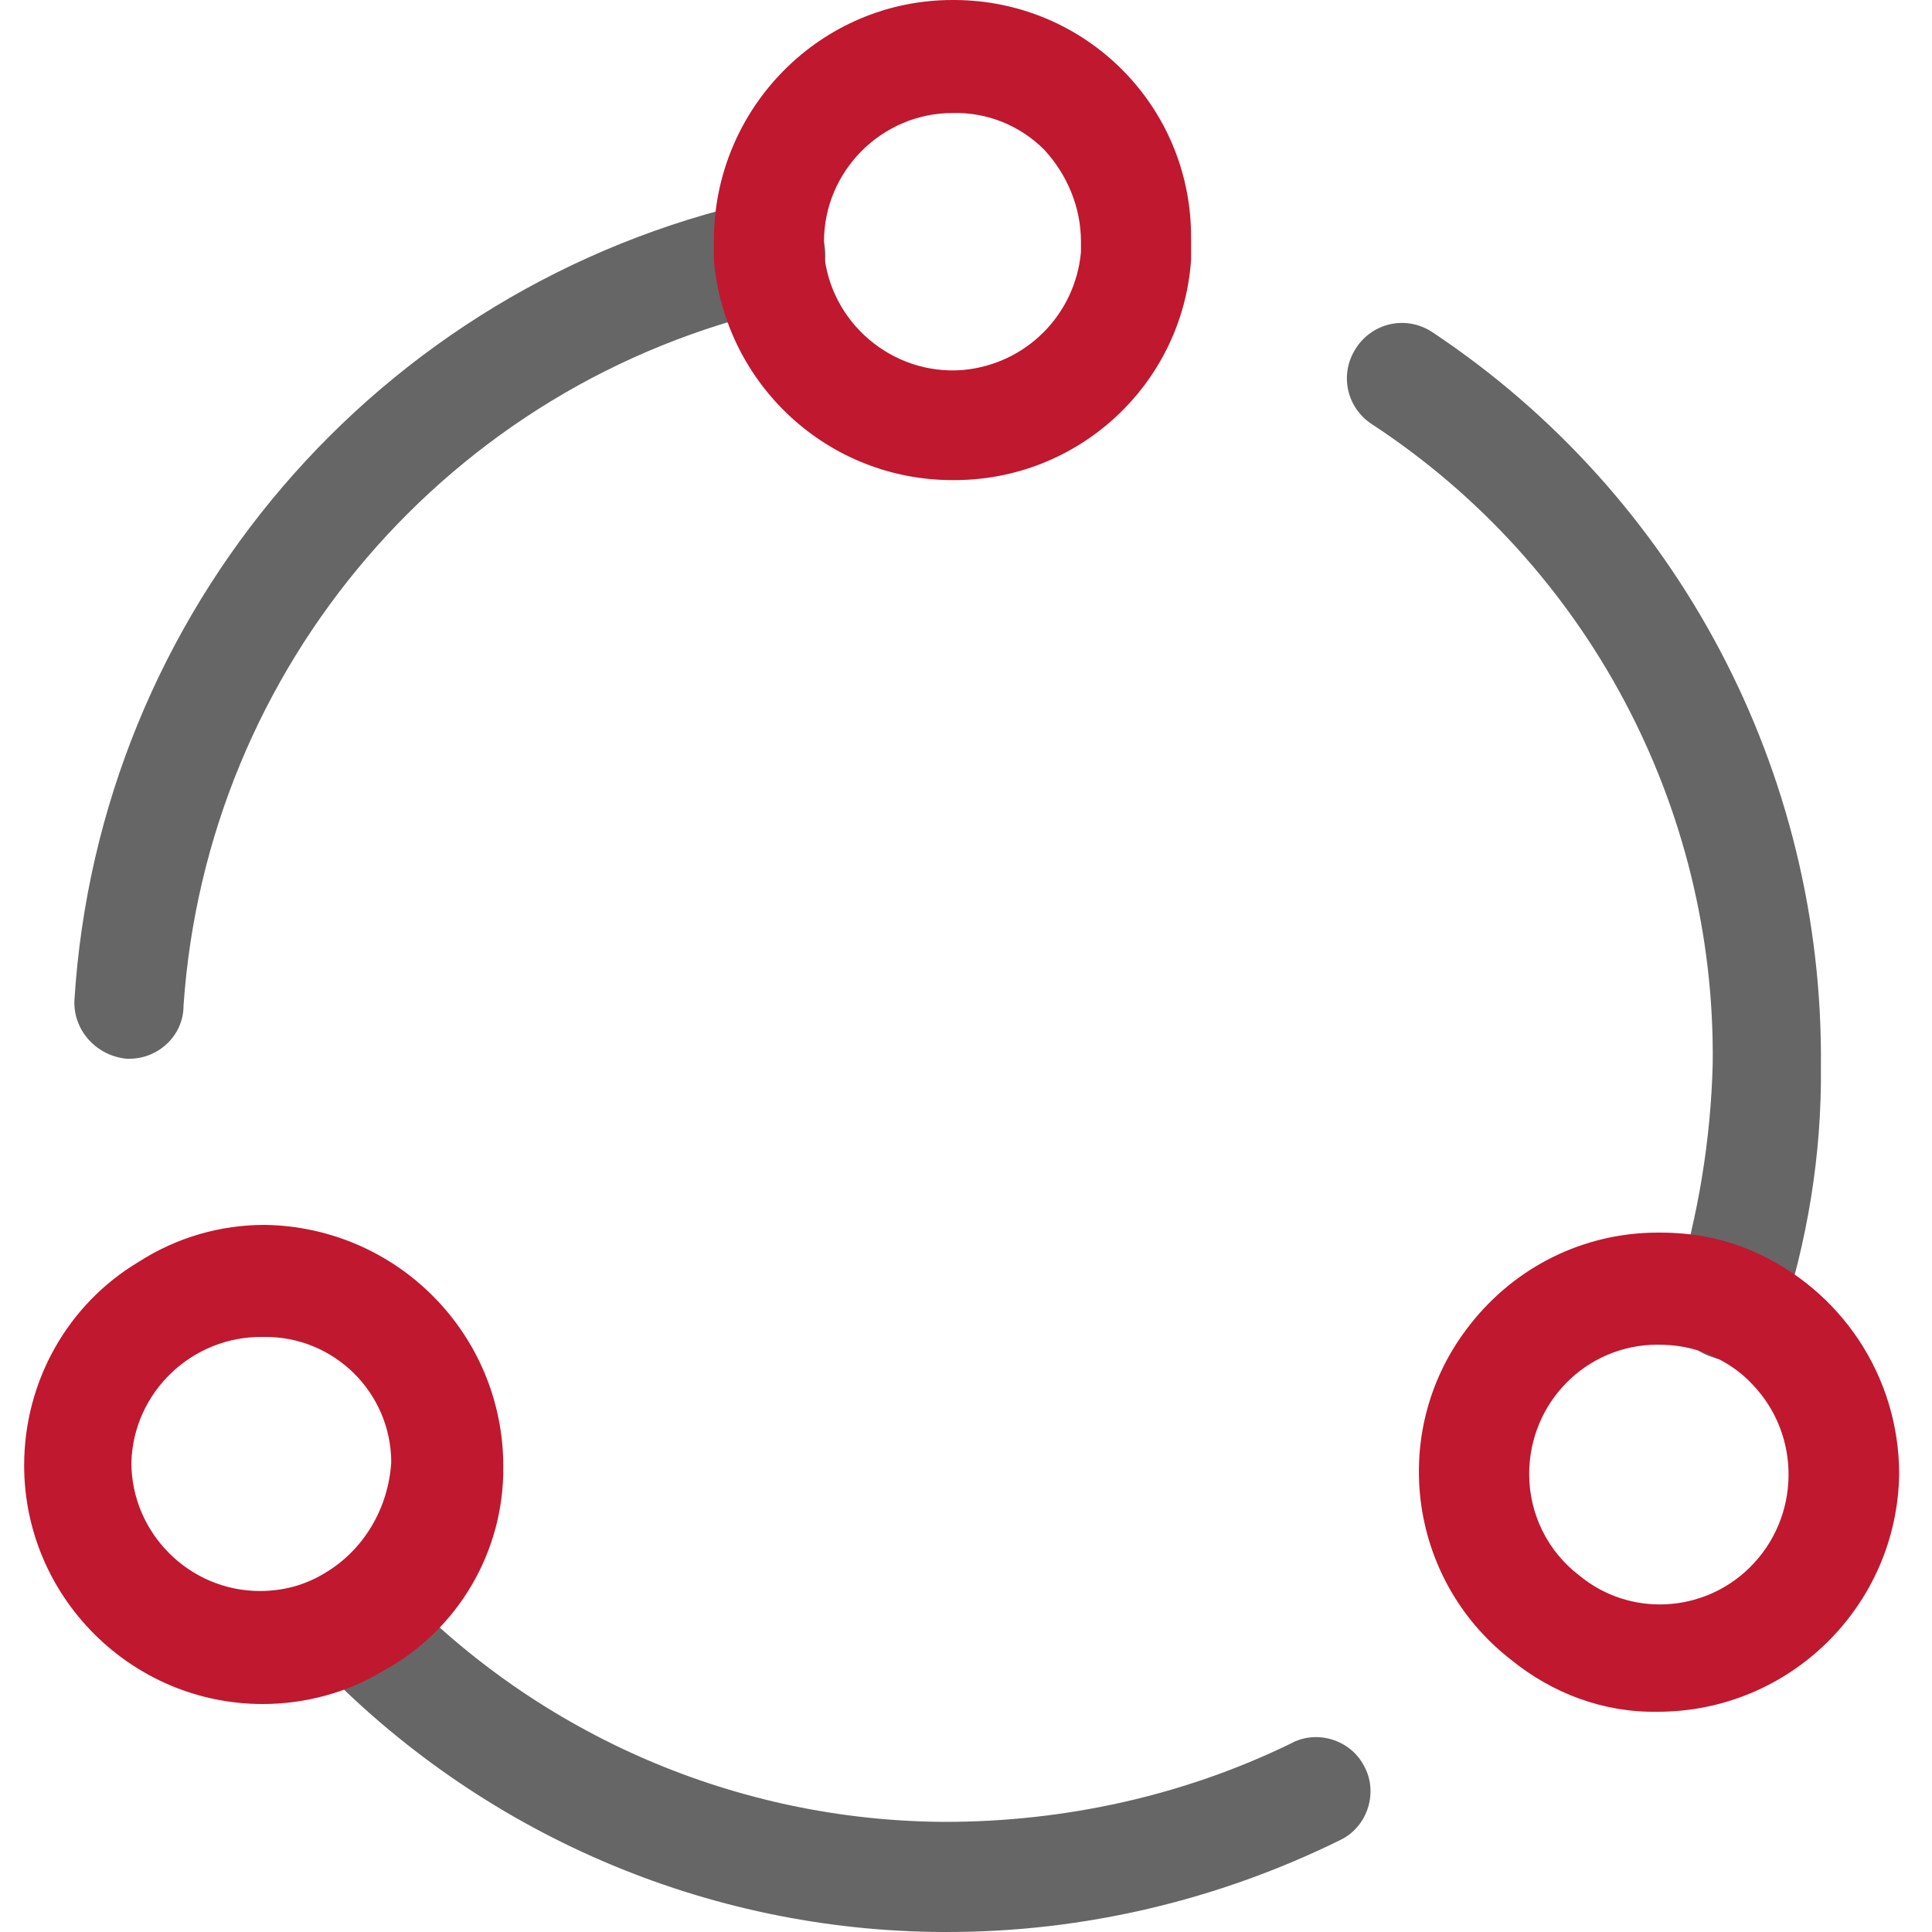
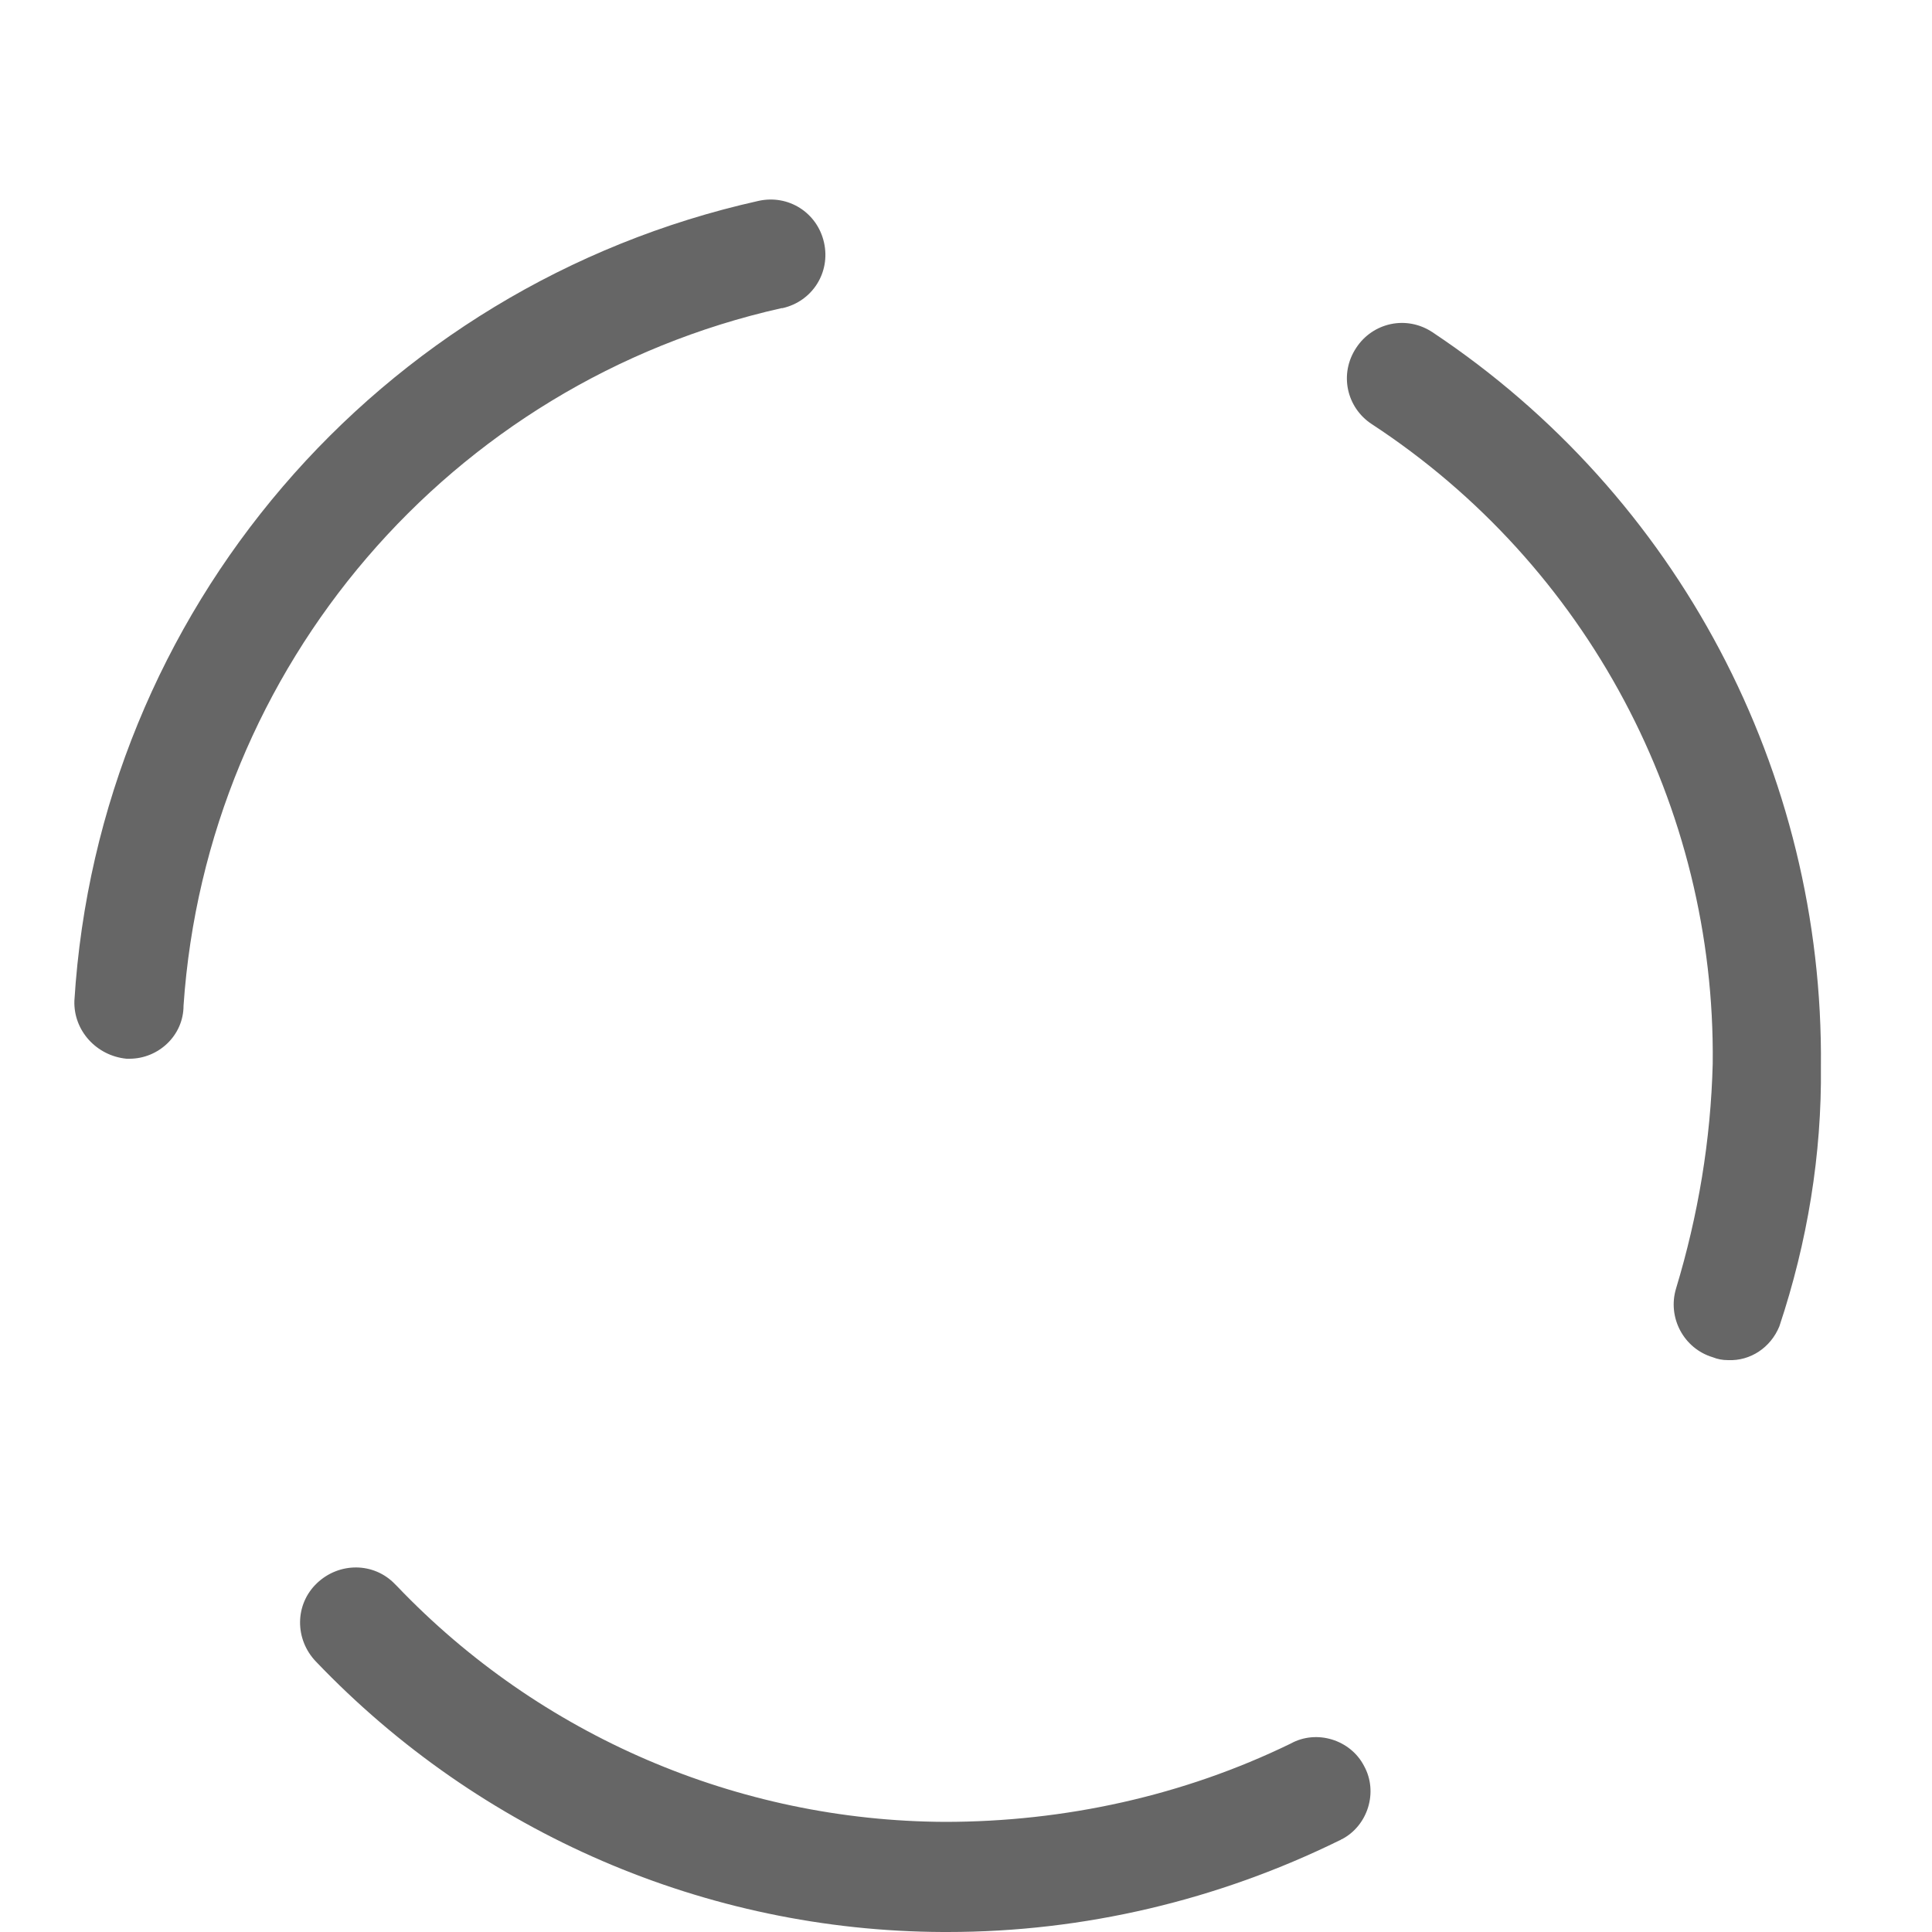
<svg xmlns="http://www.w3.org/2000/svg" version="1.1" id="图层_1" x="0px" y="0px" viewBox="0 0 200 200" style="enable-background:new 0 0 200 200;" xml:space="preserve">
  <style type="text/css">
	.st0{fill:#666666;}
	.st1{fill:#C0182F;}
</style>
  <path class="st0" d="M13.4,109.6h-0.3c-3.1-0.3-5.5-2.9-5.4-6c2.5-40.3,31.4-74,70.8-82.8c3.1-0.7,6.1,1.2,6.8,4.3  c0.7,3.1-1.2,6.1-4.3,6.8c0,0-0.1,0-0.1,0c-34.3,7.7-59.5,37.1-61.9,72.2C19,107.2,16.4,109.6,13.4,109.6L13.4,109.6z M98.1,200  h-0.5c-24.5-0.1-47.9-10.2-64.9-28c-2.2-2.3-2.2-5.9,0.1-8.1c2.3-2.2,5.9-2.2,8.1,0.1c0.1,0.1,0.1,0.1,0.2,0.2  c14.8,15.5,35.3,24.3,56.7,24.4c12.4,0,24.7-2.7,35.8-8.1c2.7-1.5,6.2-0.4,7.6,2.3c1.5,2.7,0.4,6.2-2.3,7.6c-0.1,0-0.1,0.1-0.2,0.1  C126.1,196.7,112.2,200,98.1,200L98.1,200L98.1,200z M178.9,140.8c-0.6,0-1.1-0.1-1.6-0.3c-3-0.9-4.7-4.1-3.8-7.1  c2.3-7.6,3.6-15.4,3.8-23.3c0.3-26.6-13-51.6-35.3-66.2c-2.6-1.7-3.4-5.2-1.6-7.9c1.7-2.6,5.2-3.4,7.9-1.6  c25.4,16.9,40.5,45.5,40.2,76c0.1,9.1-1.4,18.2-4.3,26.9C183.3,139.5,181.2,140.9,178.9,140.8L178.9,140.8L178.9,140.8z" />
-   <path class="st1" d="M27.2,176.4c-13.6,0-24.7-11.1-24.7-24.7c0-8.7,4.5-16.7,11.9-21.1c3.9-2.5,8.4-3.8,13-3.8  c13.7,0.2,24.7,11.3,24.7,25c0.1,8.8-4.7,17-12.5,21.2C36,175.2,31.6,176.4,27.2,176.4L27.2,176.4L27.2,176.4z M27.2,138.4  c-7.3-0.1-13.4,5.7-13.6,13c0,7.3,6,13.3,13.3,13.3c2.4,0,4.7-0.6,6.8-1.9c4-2.4,6.5-6.7,6.8-11.4c0-7.2-5.9-13.1-13.2-13  C27.3,138.4,27.3,138.4,27.2,138.4L27.2,138.4L27.2,138.4z M171.6,177.2c-5.6,0.1-10.9-1.9-15.2-5.4c-10.8-8.4-12.7-24-4.2-34.7  c4.7-6,11.8-9.5,19.4-9.5h0.3c3.3,0,6.5,0.6,9.5,1.9c9.2,4,15.2,13,15.2,23.1C196.4,166.2,185.3,177.2,171.6,177.2L171.6,177.2z   M171.6,139.2c-7.4,0-13.3,6-13.3,13.4c0,4.1,1.9,8,5.2,10.5c5.2,4.3,12.8,3.9,17.6-0.8c5.3-5.2,5.4-13.7,0.3-19  c-1.2-1.3-2.7-2.3-4.3-3C175.3,139.5,173.5,139.2,171.6,139.2z M98.6,49.7c-12.9,0-23.6-9.9-24.7-22.8v-2.2C74,11.1,85,0,98.6,0h0.3  c13.6,0.1,24.5,11.1,24.4,24.7c0,0.1,0,0.2,0,0.3v1.9C122.4,39.8,111.6,49.8,98.6,49.7L98.6,49.7L98.6,49.7z M98.6,11.7  c-7.3,0-13.3,6-13.3,13.3v1.1c0.6,7.3,7.1,12.8,14.4,12.2c6.5-0.6,11.6-5.7,12.2-12.2V25c0-3.5-1.4-6.9-3.8-9.5  C105.6,13,102.2,11.6,98.6,11.7L98.6,11.7L98.6,11.7z" />
</svg>